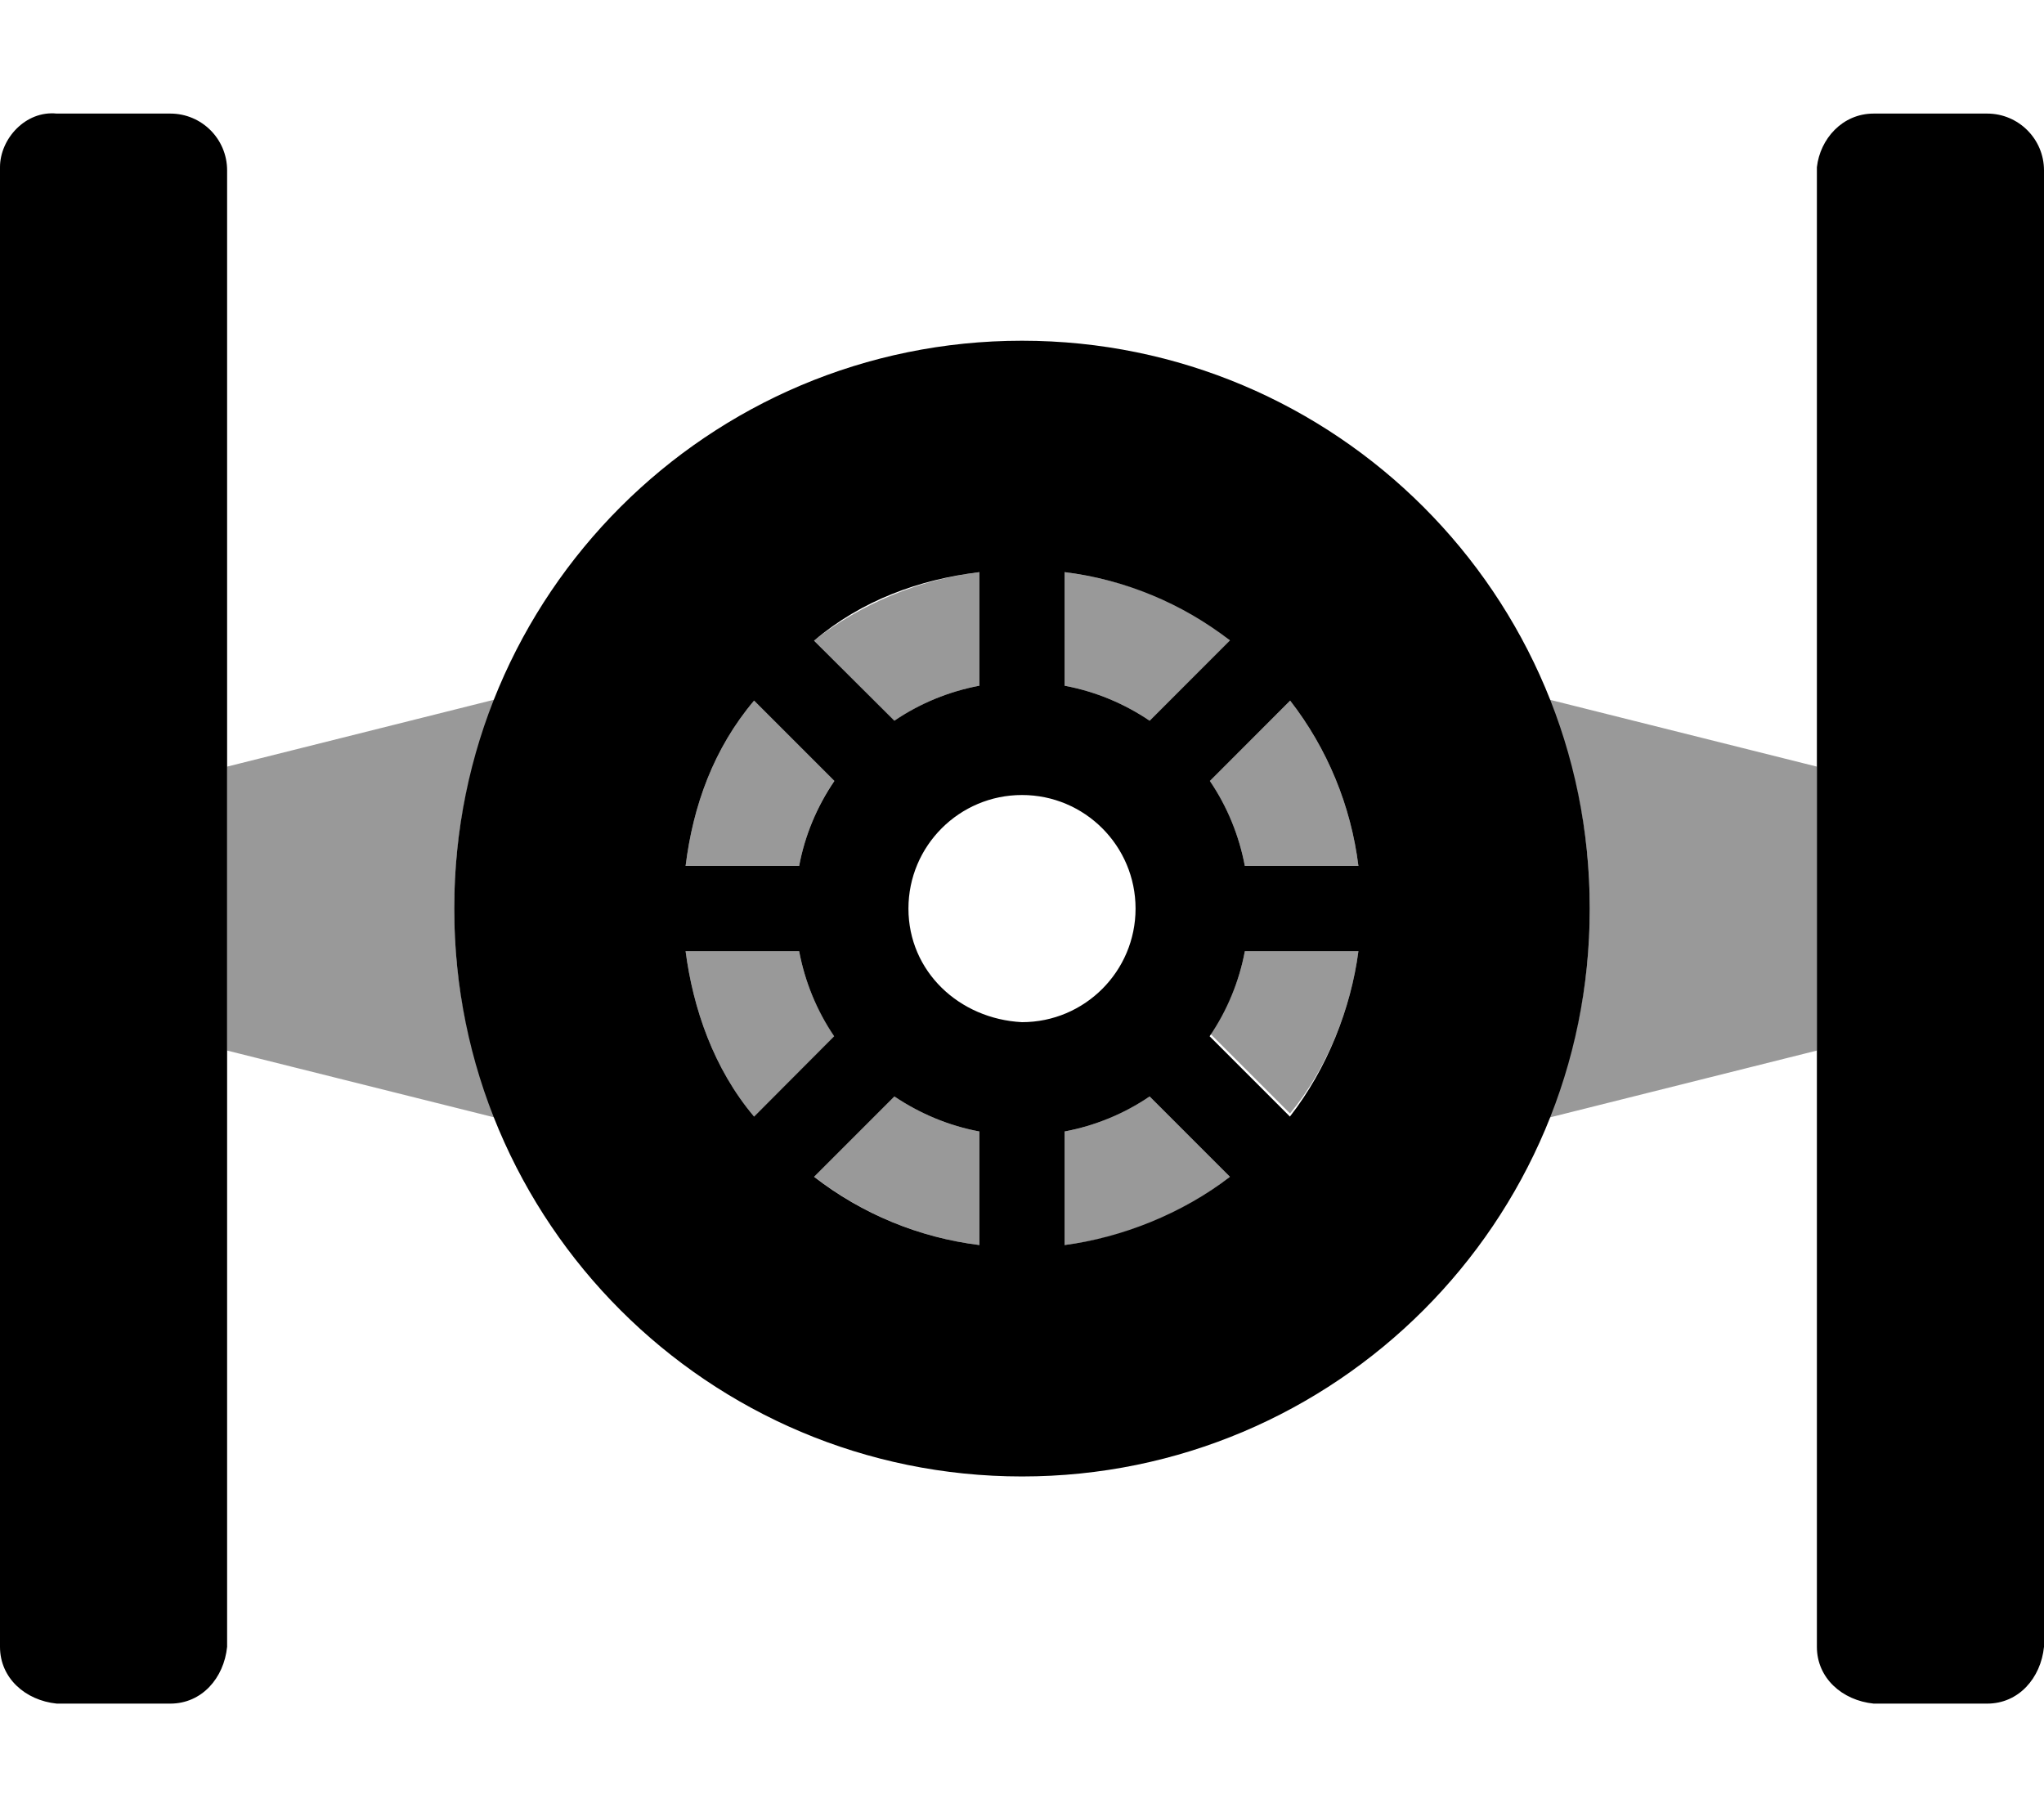
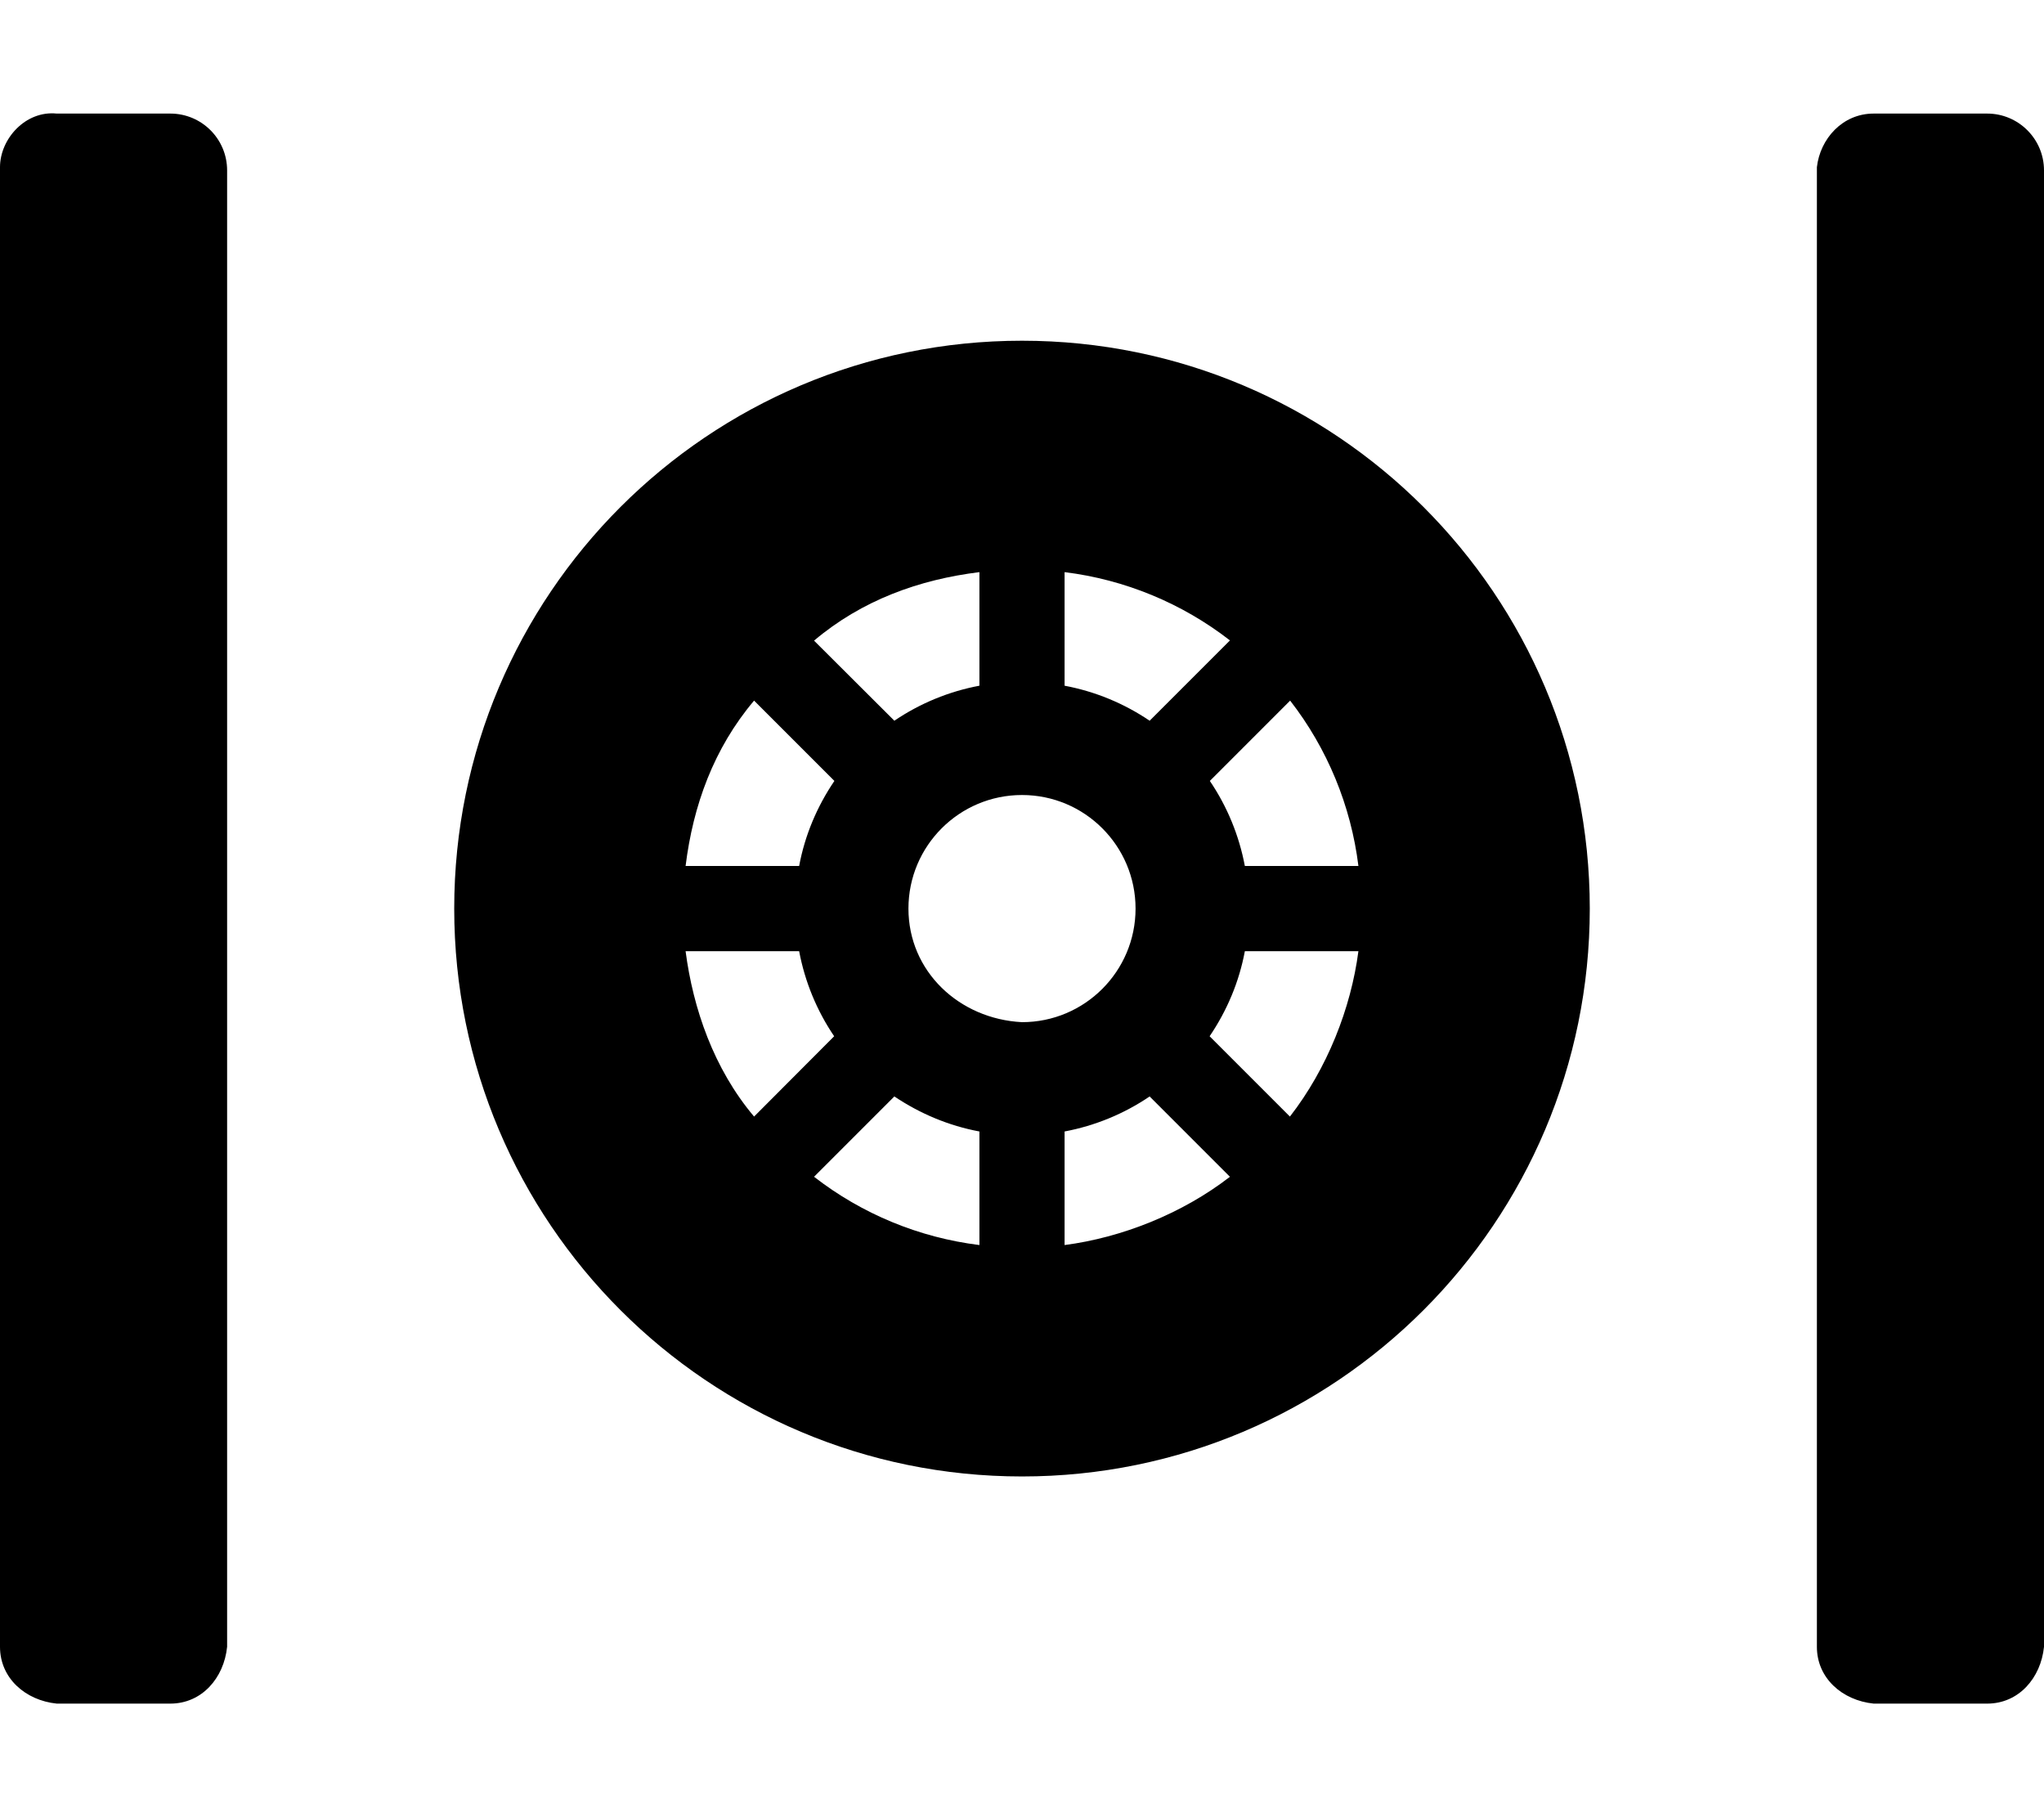
<svg xmlns="http://www.w3.org/2000/svg" viewBox="0 0 576 512">
  <defs>
    <style>.fa-secondary{opacity:.4}</style>
  </defs>
  <path class="fa-primary" d="M288 96C199.6 96 128 167.6 128 256s71.63 160 160 160s160-71.63 160-160C448 167.6 376.4 96 288 96C287.1 96 288 96 288 96zM300 161.2c16.98 2.097 33.09 8.748 46.6 19.24l-22.63 22.63c-7.224-4.897-15.39-8.259-23.97-9.867V161.2zM276 161.2v32c-8.578 1.608-16.75 4.97-23.97 9.867L229.4 180.5C242.9 169.1 259 163.3 276 161.2zM212.5 197.4l22.63 22.63C230.2 227.3 226.8 235.4 225.2 244H193.2C195.3 227 201.1 210.9 212.5 197.4zM193.2 268H225.2c1.61 8.578 4.971 16.75 9.867 23.97L212.5 314.6C201.1 301.1 195.3 284.1 193.2 268zM276 350.8c-16.98-2.097-33.09-8.748-46.6-19.24l22.63-22.63C259.3 313.8 267.4 317.2 276 318.8V350.8zM256 256c0-17.67 14.33-32 32-32s32 14.33 32 32s-14.33 32-32 32C270.3 287.1 256 273.7 256 256zM300 350.8v-32c8.578-1.608 16.75-4.97 23.97-9.867l22.63 22.63C333.1 342 316.1 348.7 300 350.8zM363.5 314.6l-22.63-22.63C345.8 284.7 349.2 276.6 350.8 268h32C380.7 284.1 374 301.1 363.5 314.6zM350.8 244c-1.61-8.578-4.971-16.75-9.867-23.97l22.63-22.63c10.49 13.51 17.14 29.62 19.24 46.6H350.8zM48 32H16C7.164 31.1 0 39.16 0 47.1V464c0 8.836 7.164 15.1 16 16h32c8.836-0 15.1-7.164 16-16v-416C64 39.16 56.84 32 48 32C48 32 48 32 48 32zM560 32H528c-8.836-0-15.1 7.163-16 15.1V464c0 8.836 7.164 15.1 16 16h32c8.836-0 15.1-7.164 16-16v-416C576 39.16 568.8 32 560 32C559.1 32 560 32 560 32z" />
-   <path class="fa-secondary" d="M225.2 268H193.2C195.3 284.1 201.1 301.1 212.5 314.6l22.63-22.63C230.2 284.7 226.8 276.6 225.2 268zM229.4 331.5C242.9 342 259 348.7 276 350.8v-32C267.4 317.2 259.3 313.8 252 308.9L229.4 331.5zM64 216v80l75.51 18.88c-15.36-37.75-15.36-80 0-117.8L64 216zM235.1 220L212.5 197.4C201.1 210.9 195.3 227 193.2 244H225.2C226.8 235.4 230.2 227.3 235.1 220zM346.6 180.5C333.1 169.1 316.1 163.3 300 161.2v32c8.578 1.607 16.75 4.971 23.97 9.867L346.6 180.5zM436.5 197.1c15.36 37.75 15.36 80 0 117.8L512 296v-80L436.5 197.1zM340.9 220C345.8 227.3 349.2 235.4 350.8 244h32c-2.098-16.98-8.747-33.09-19.24-46.6L340.9 220zM340.9 291.1l22.63 22.63C374 301.1 380.7 284.1 382.8 268h-32C349.2 276.6 345.8 284.7 340.9 291.1zM252 203.1C259.3 198.2 267.4 194.8 276 193.2v-32c-16.98 2.098-33.09 8.749-46.6 19.24L252 203.1zM300 318.8v32c16.98-2.098 33.09-8.749 46.6-19.24l-22.63-22.63C316.7 313.8 308.6 317.2 300 318.8z" />
</svg>